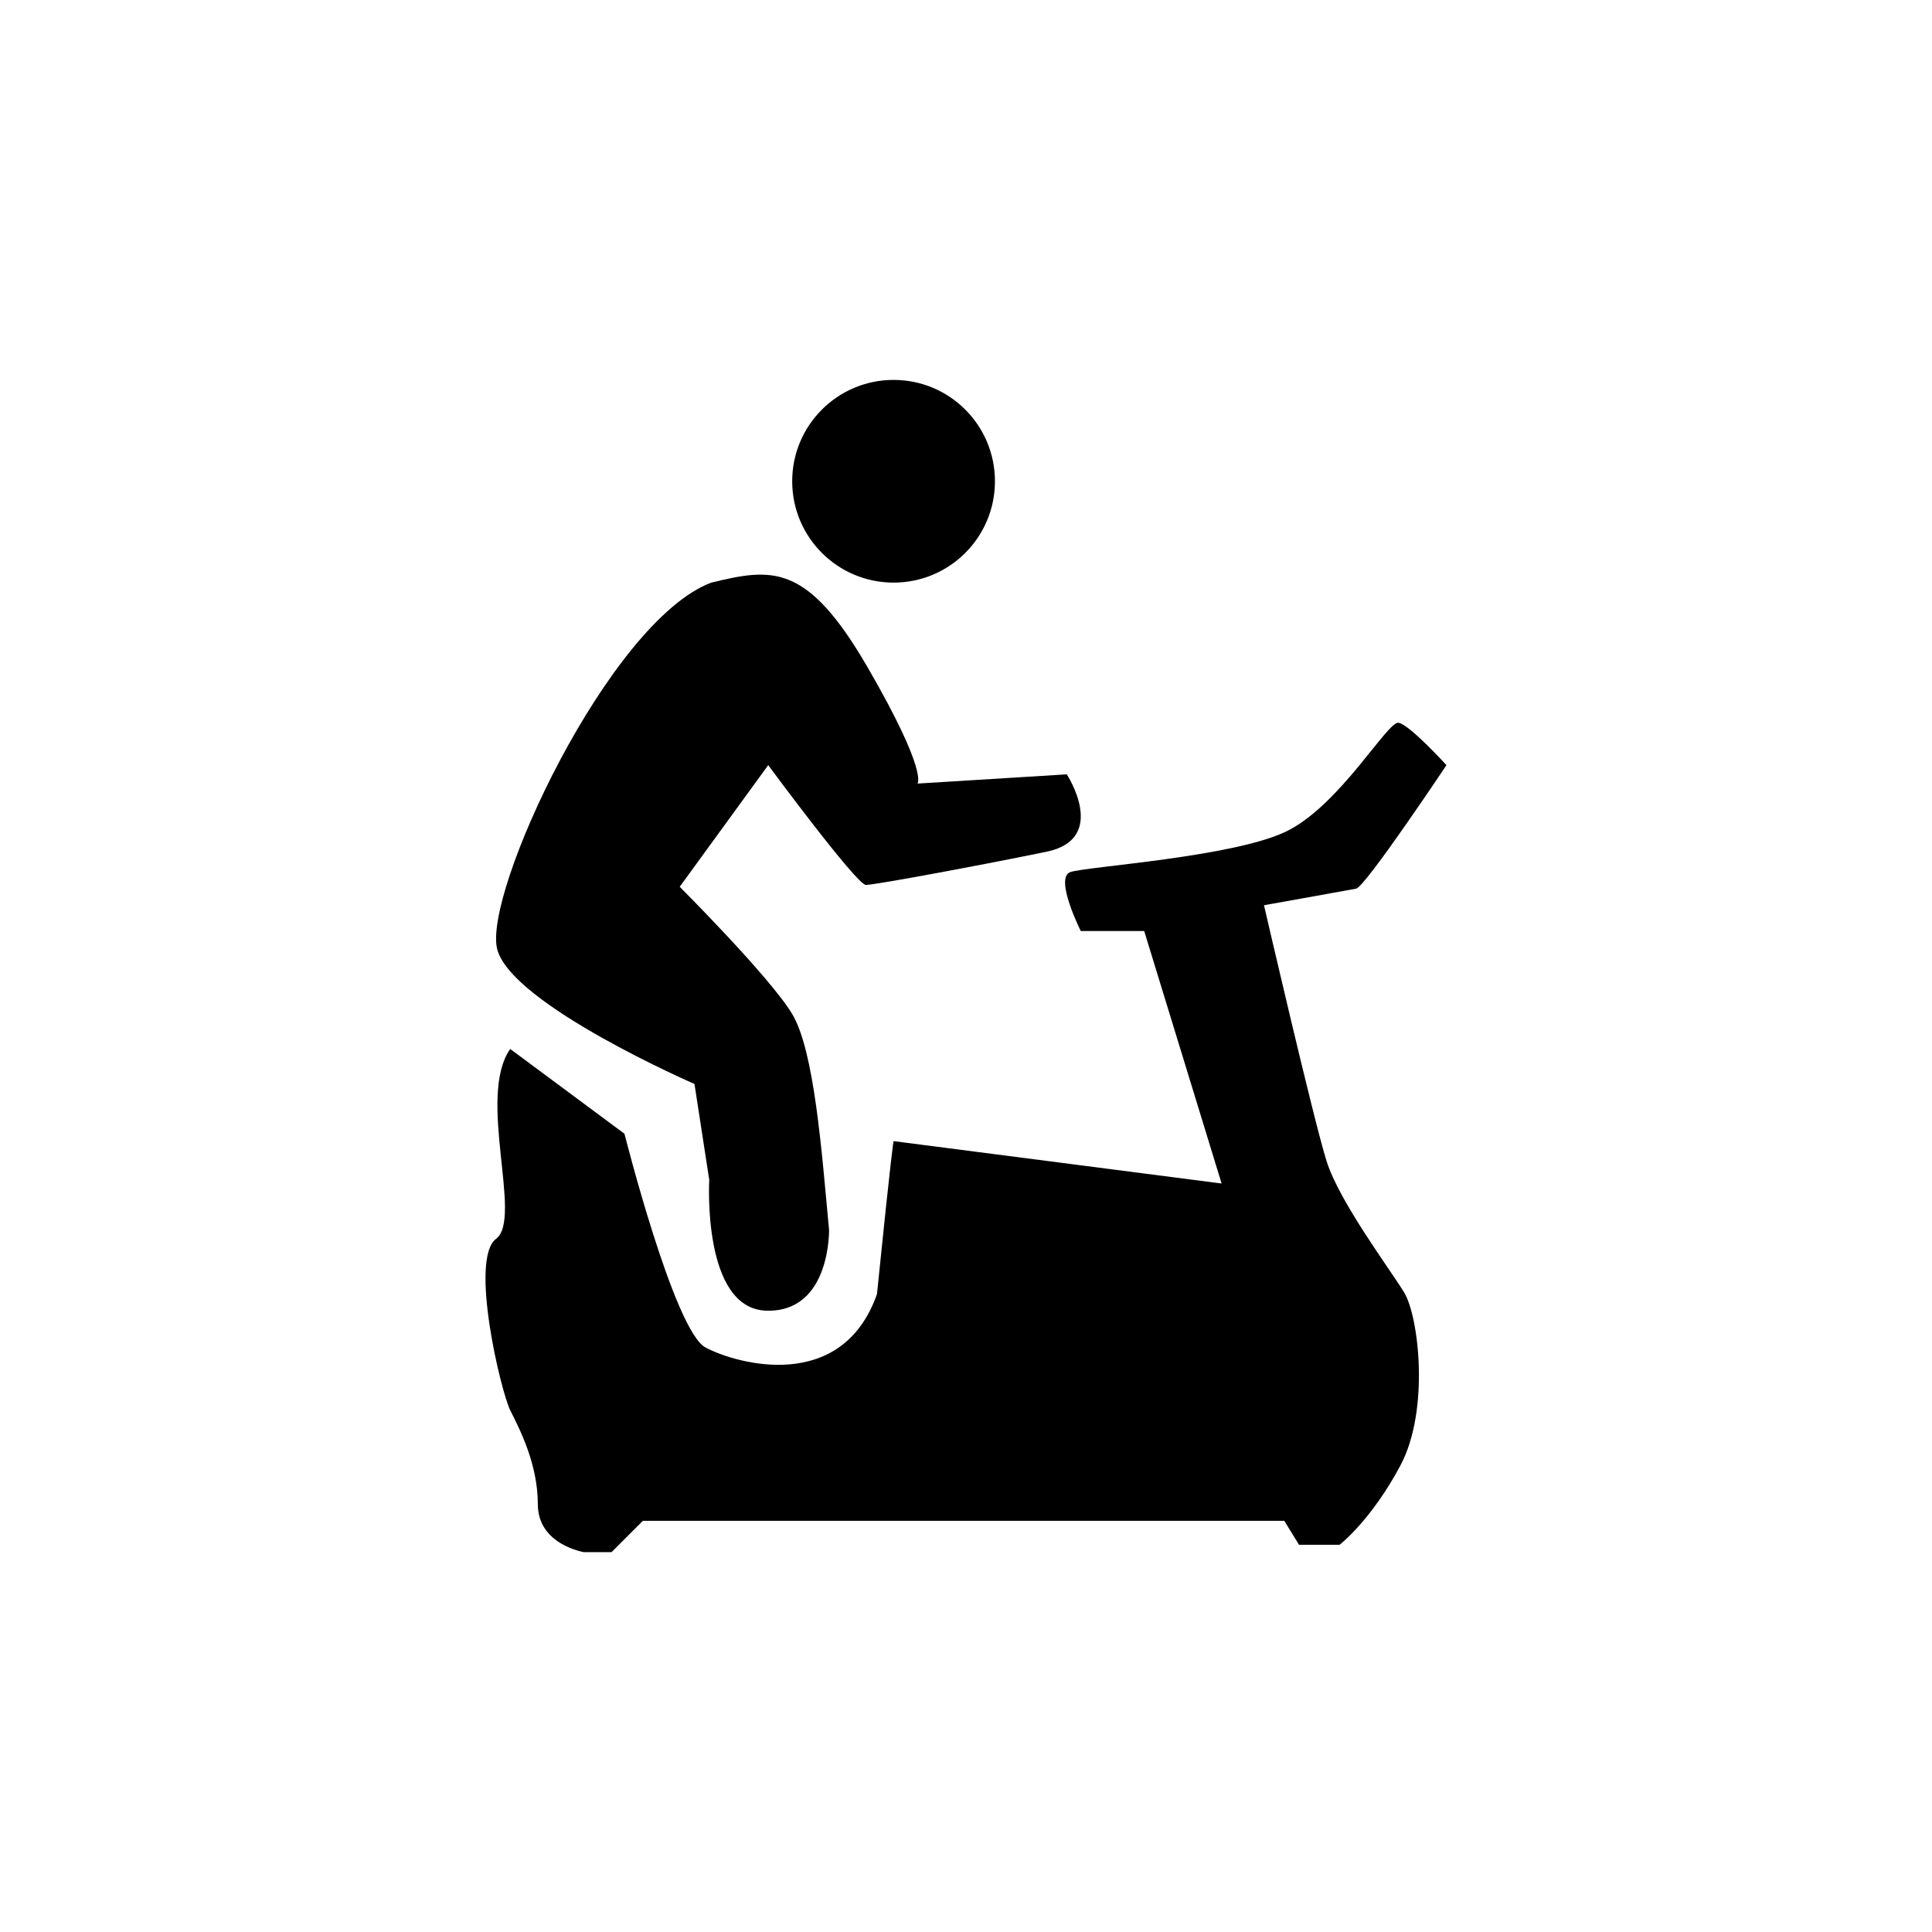
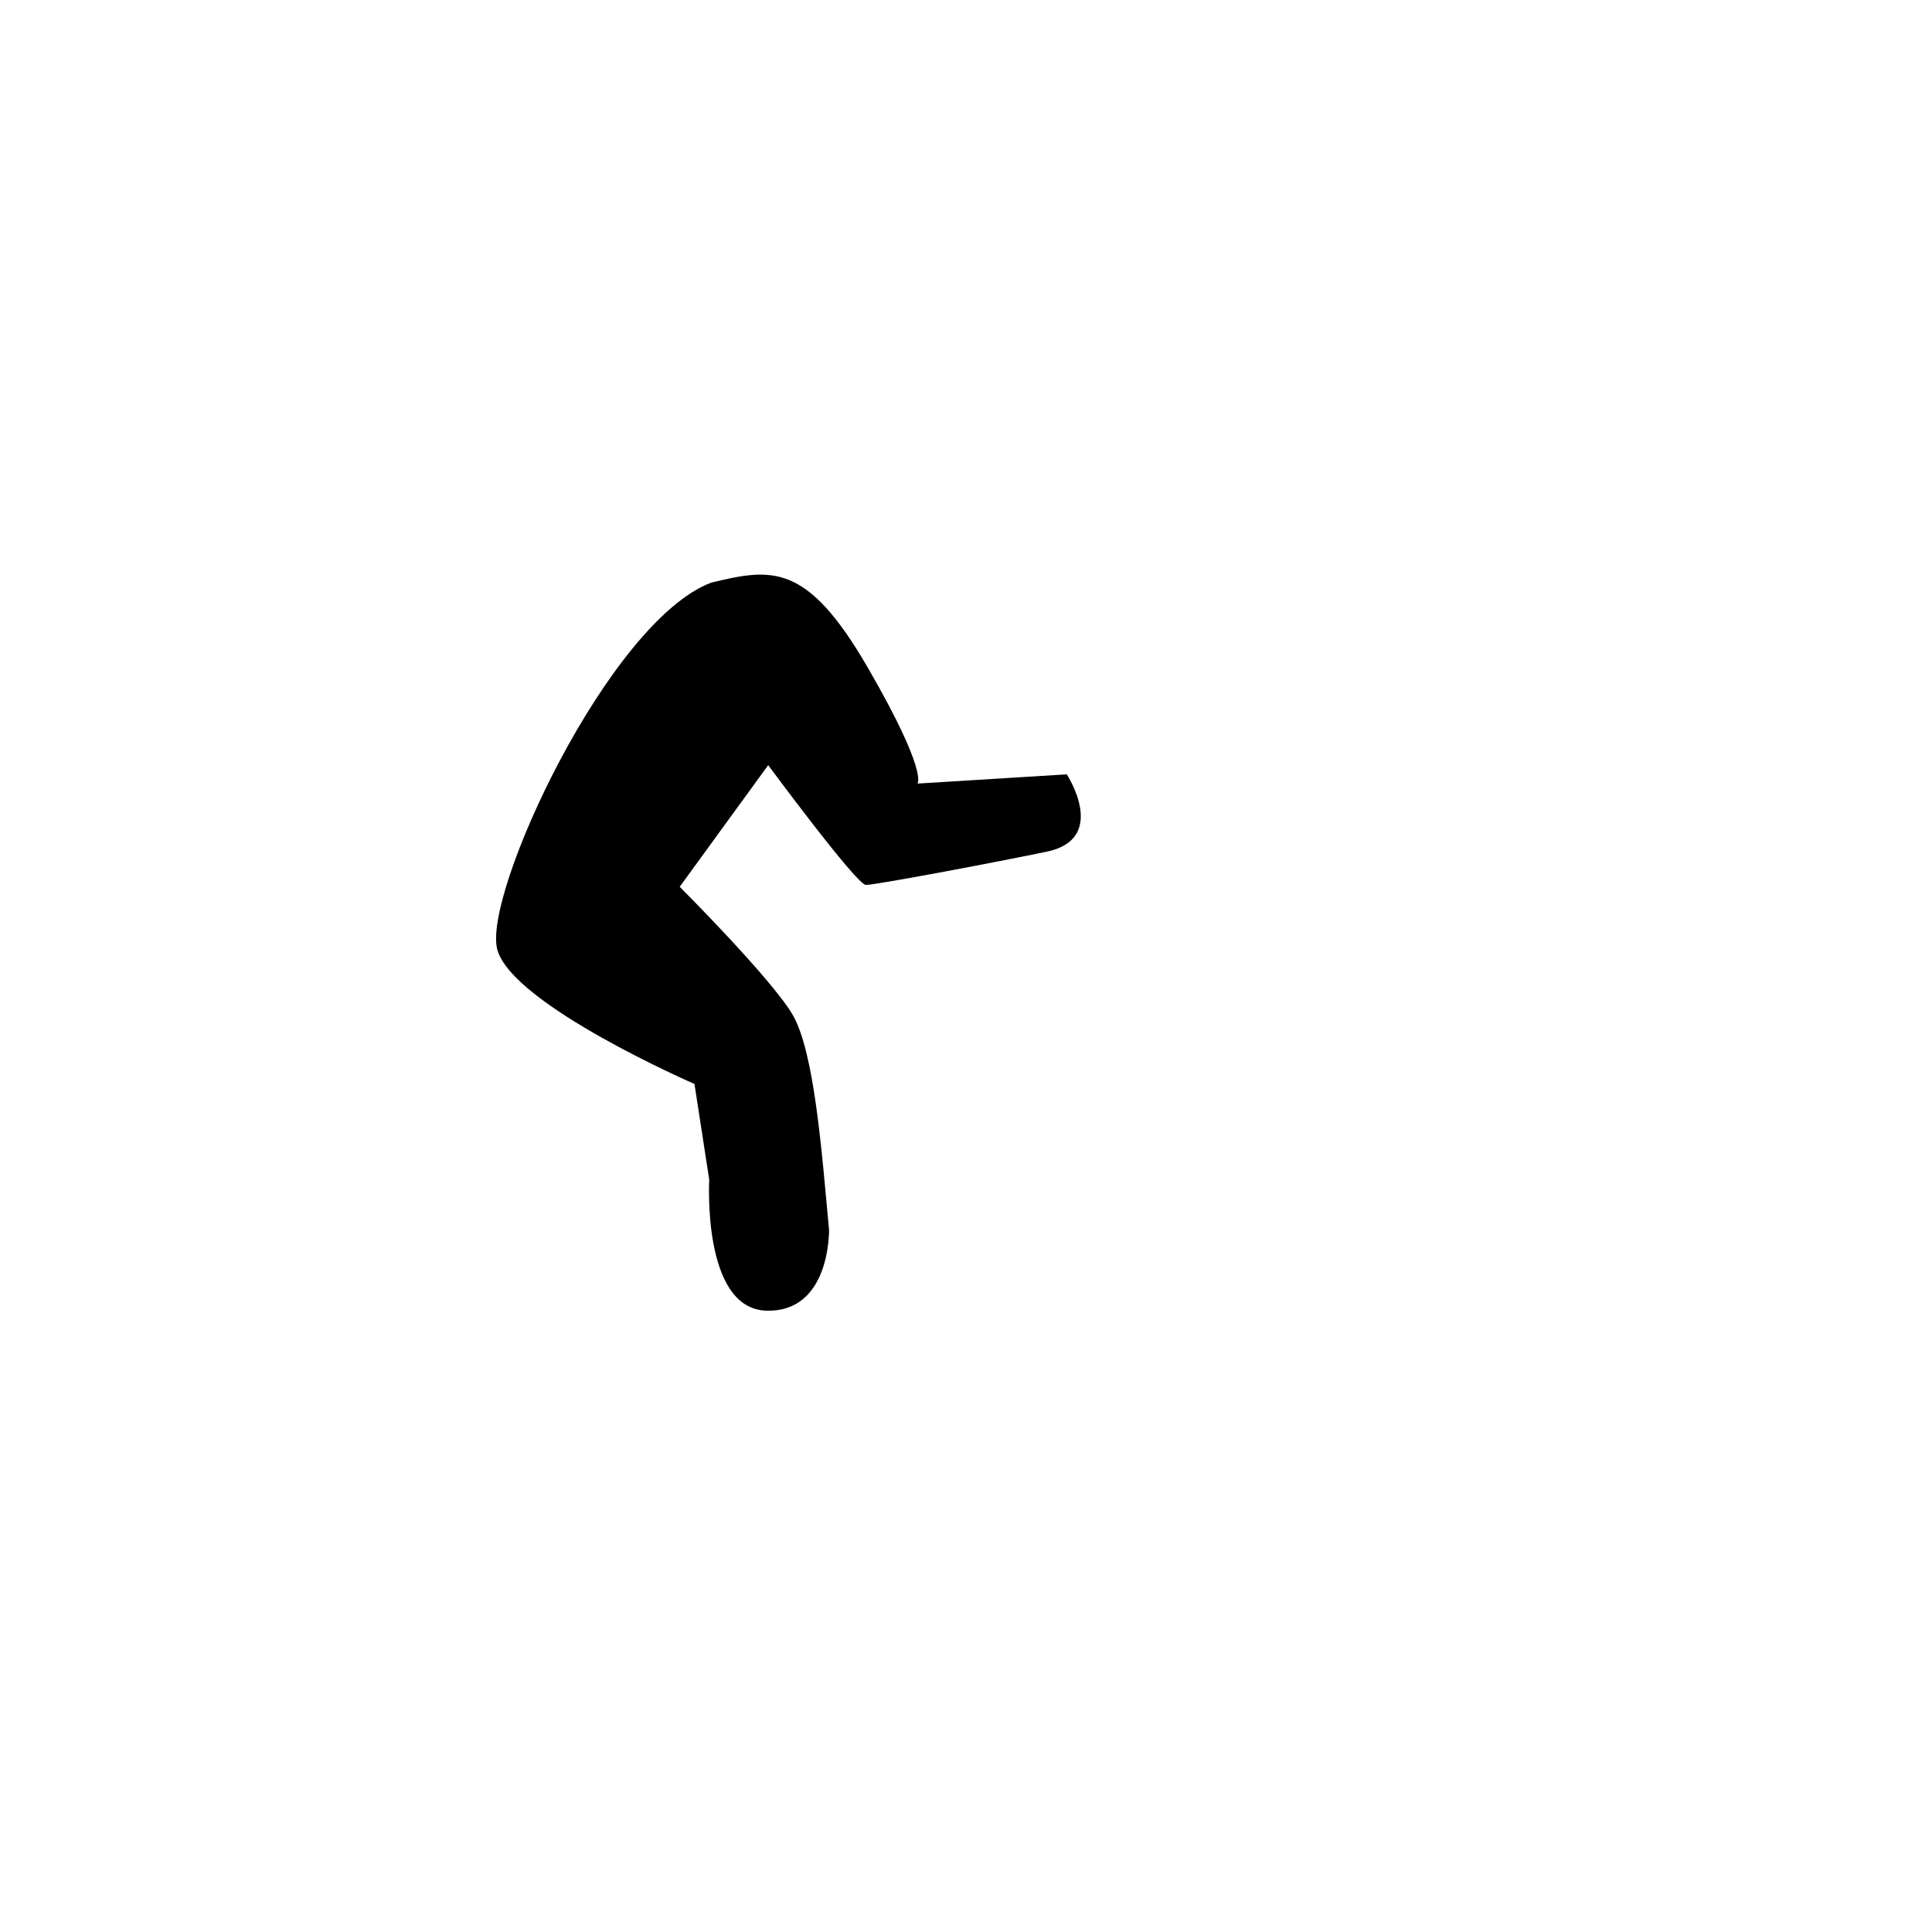
<svg xmlns="http://www.w3.org/2000/svg" id="uuid-a359597d-511b-49c8-a6f8-57b3798881e3" width="500" height="500" viewBox="0 0 500 500">
-   <path d="m257.49,124.55c0,14.49-11.74,26.23-26.23,26.23s-26.24-11.74-26.24-26.23,11.75-26.23,26.24-26.23,26.23,11.74,26.23,26.23Z" />
  <path d="m214.56,318.2s.48,21.47-16.22,21c-16.7-.48-14.79-33.87-14.79-33.87l-3.82-24.8s-47.22-20.51-51.04-34.82c-3.81-14.31,28.79-84.8,55.33-94.91,15.74-3.82,24.8-5.25,40.54,21.94,15.74,27.19,12.88,30.05,12.88,30.05l38.64-2.39s10.97,16.7-5.25,20.03c-16.22,3.34-44.36,8.59-46.74,8.59s-25.28-31-25.28-31l-22.9,31.48s23.37,23.37,29.1,32.91c5.72,9.54,7.63,35.28,9.54,55.8Z" />
-   <path d="m132.04,271.47l29.57,21.94s12.88,51.04,20.99,55.33c8.11,4.29,35.3,11.92,44.36-13.83,3.82-37.68,4.29-39.59,4.29-39.59l84.9,10.97-20.03-65.34h-16.41s-6.96-13.83-2.67-15.27,41.98-3.82,55.81-10.49c13.83-6.68,26.23-28.62,29.09-28.14,2.86.47,12.4,10.97,12.4,10.97,0,0-20.99,31.48-23.37,31.96-2.38.47-23.85,4.29-23.85,4.29,0,0,12.88,55.81,16.22,66.3,3.34,10.5,16.22,27.67,20.03,33.87,3.82,6.2,6.68,30.53-.95,44.84-7.63,14.3-15.74,20.51-15.74,20.51h-10.49l-3.82-6.21h-165.99l-8.11,8.11h-7.15s-11.93-1.91-11.93-12.4-4.77-19.56-7.15-24.33c-2.38-4.77-10.63-39.12-3.65-44.36,6.99-5.25-5.05-36.7,3.65-49.13Z" />
</svg>